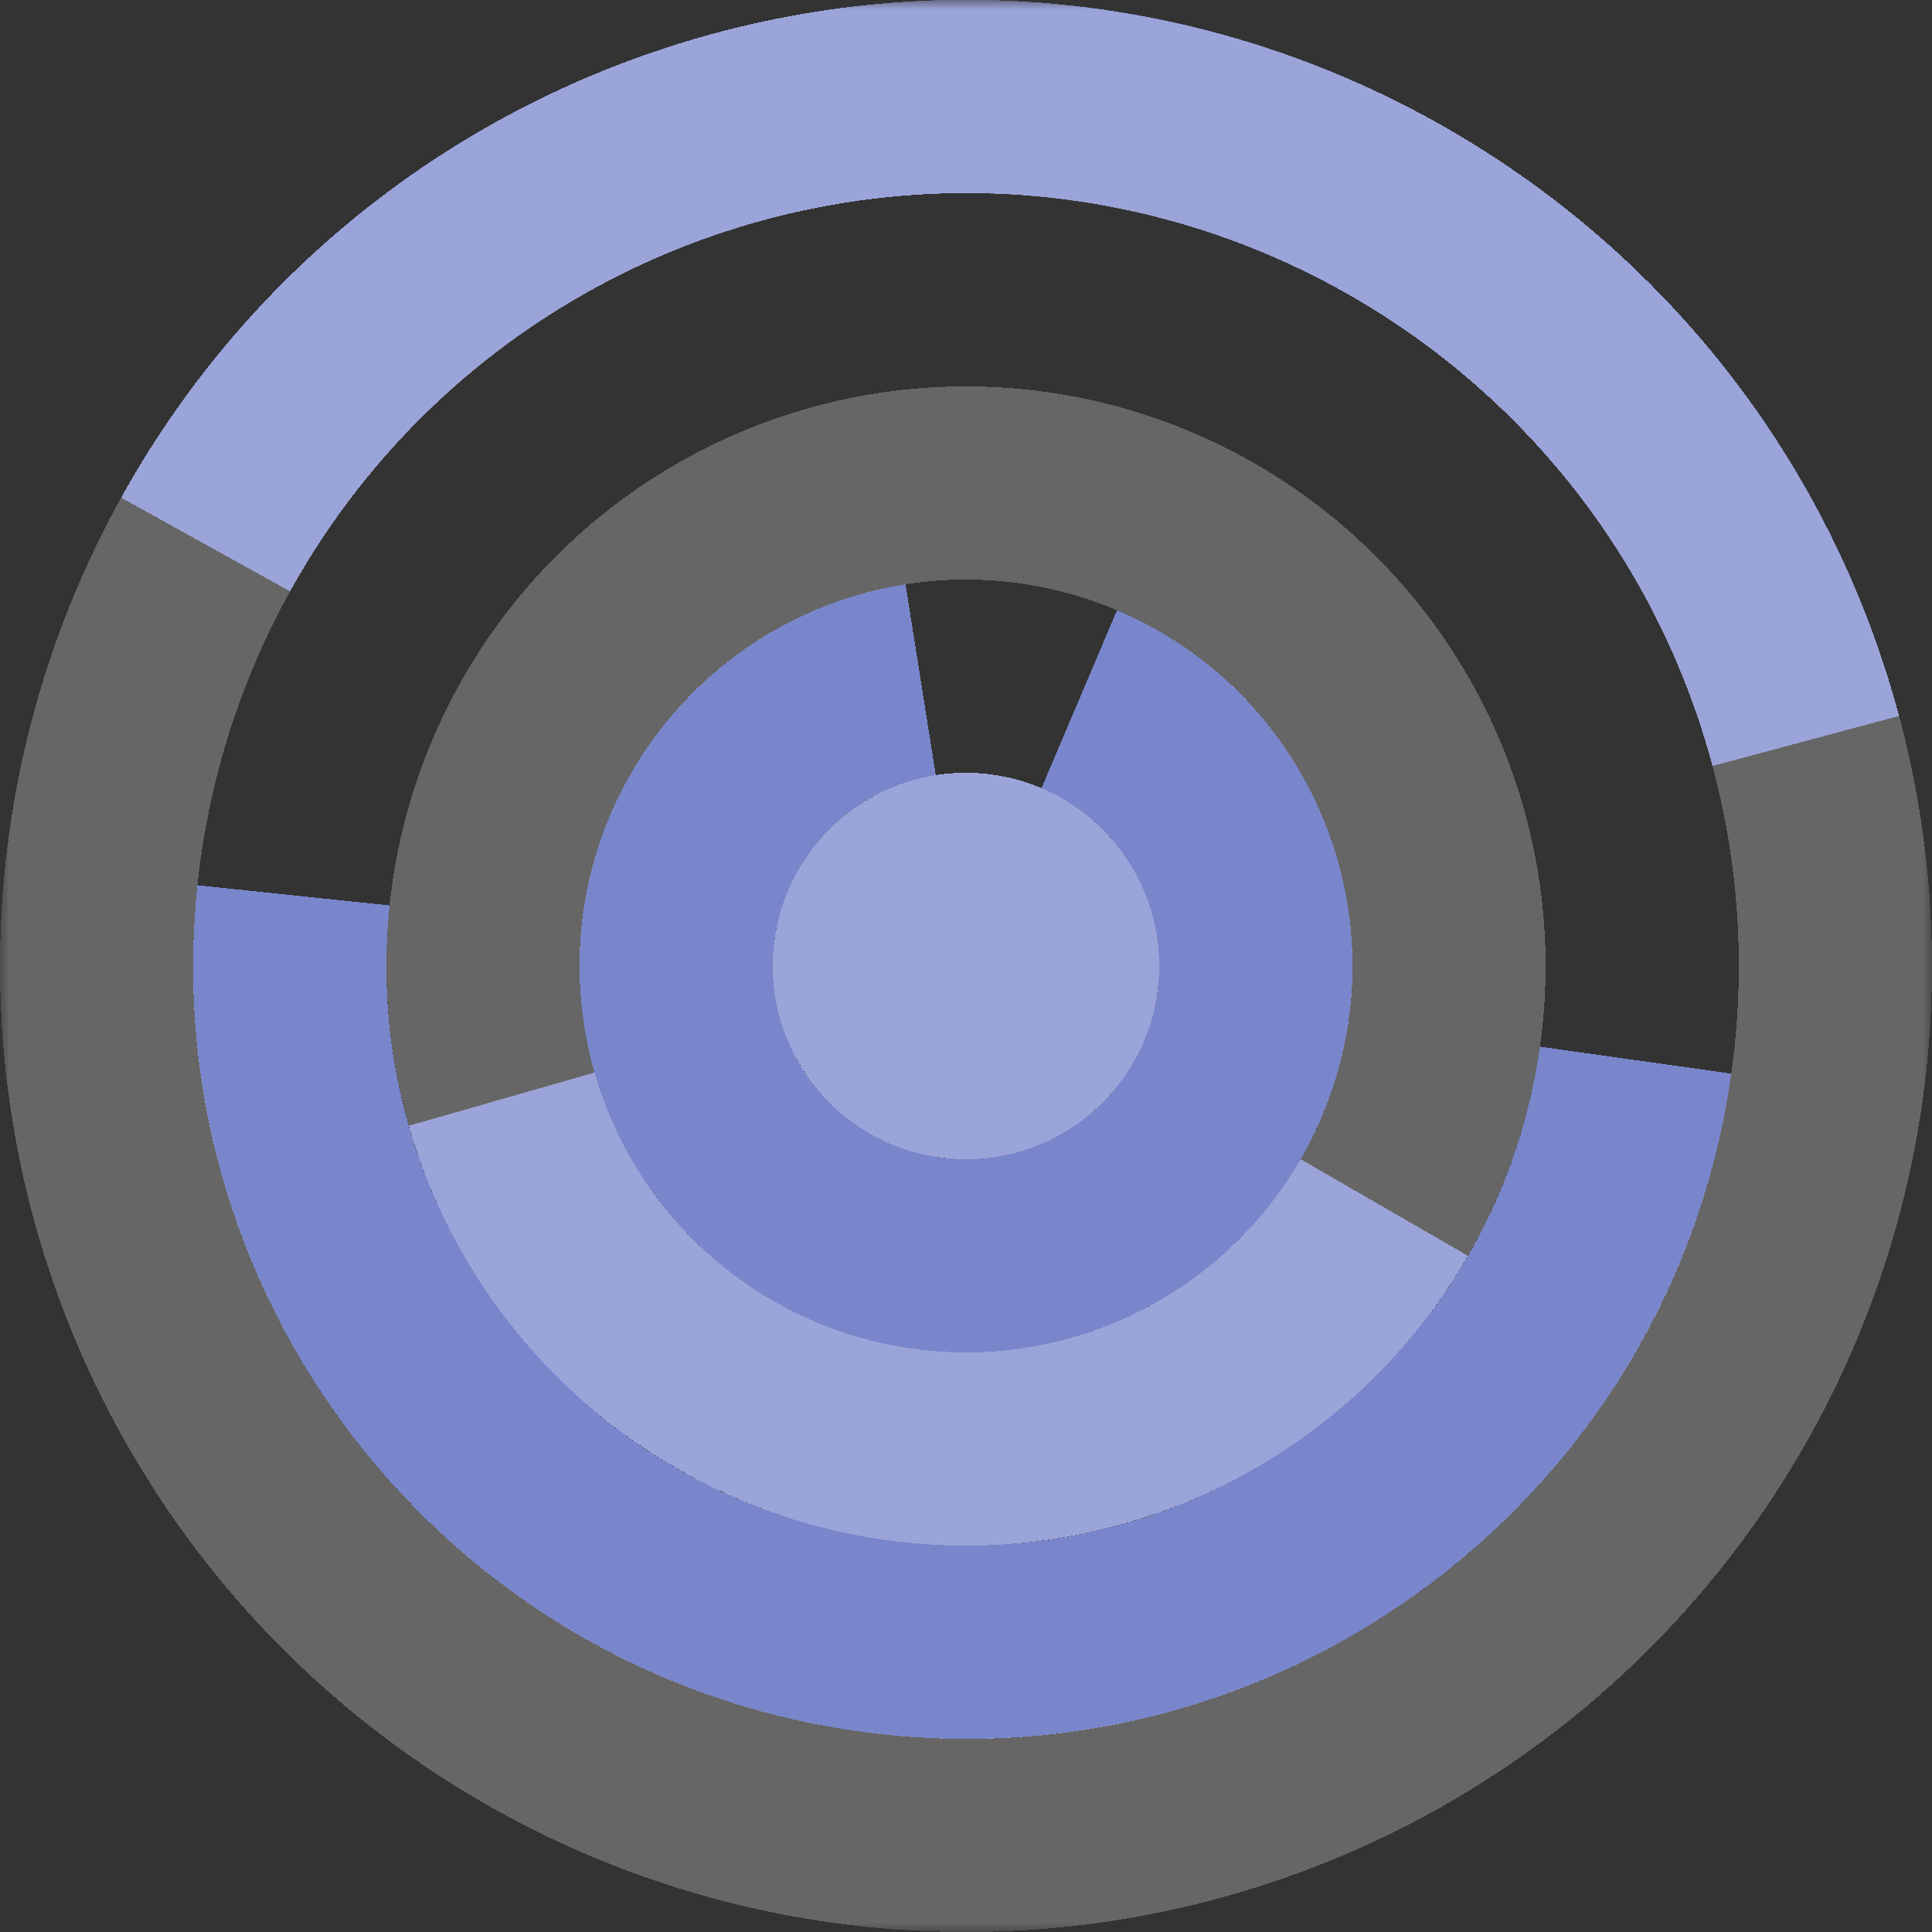
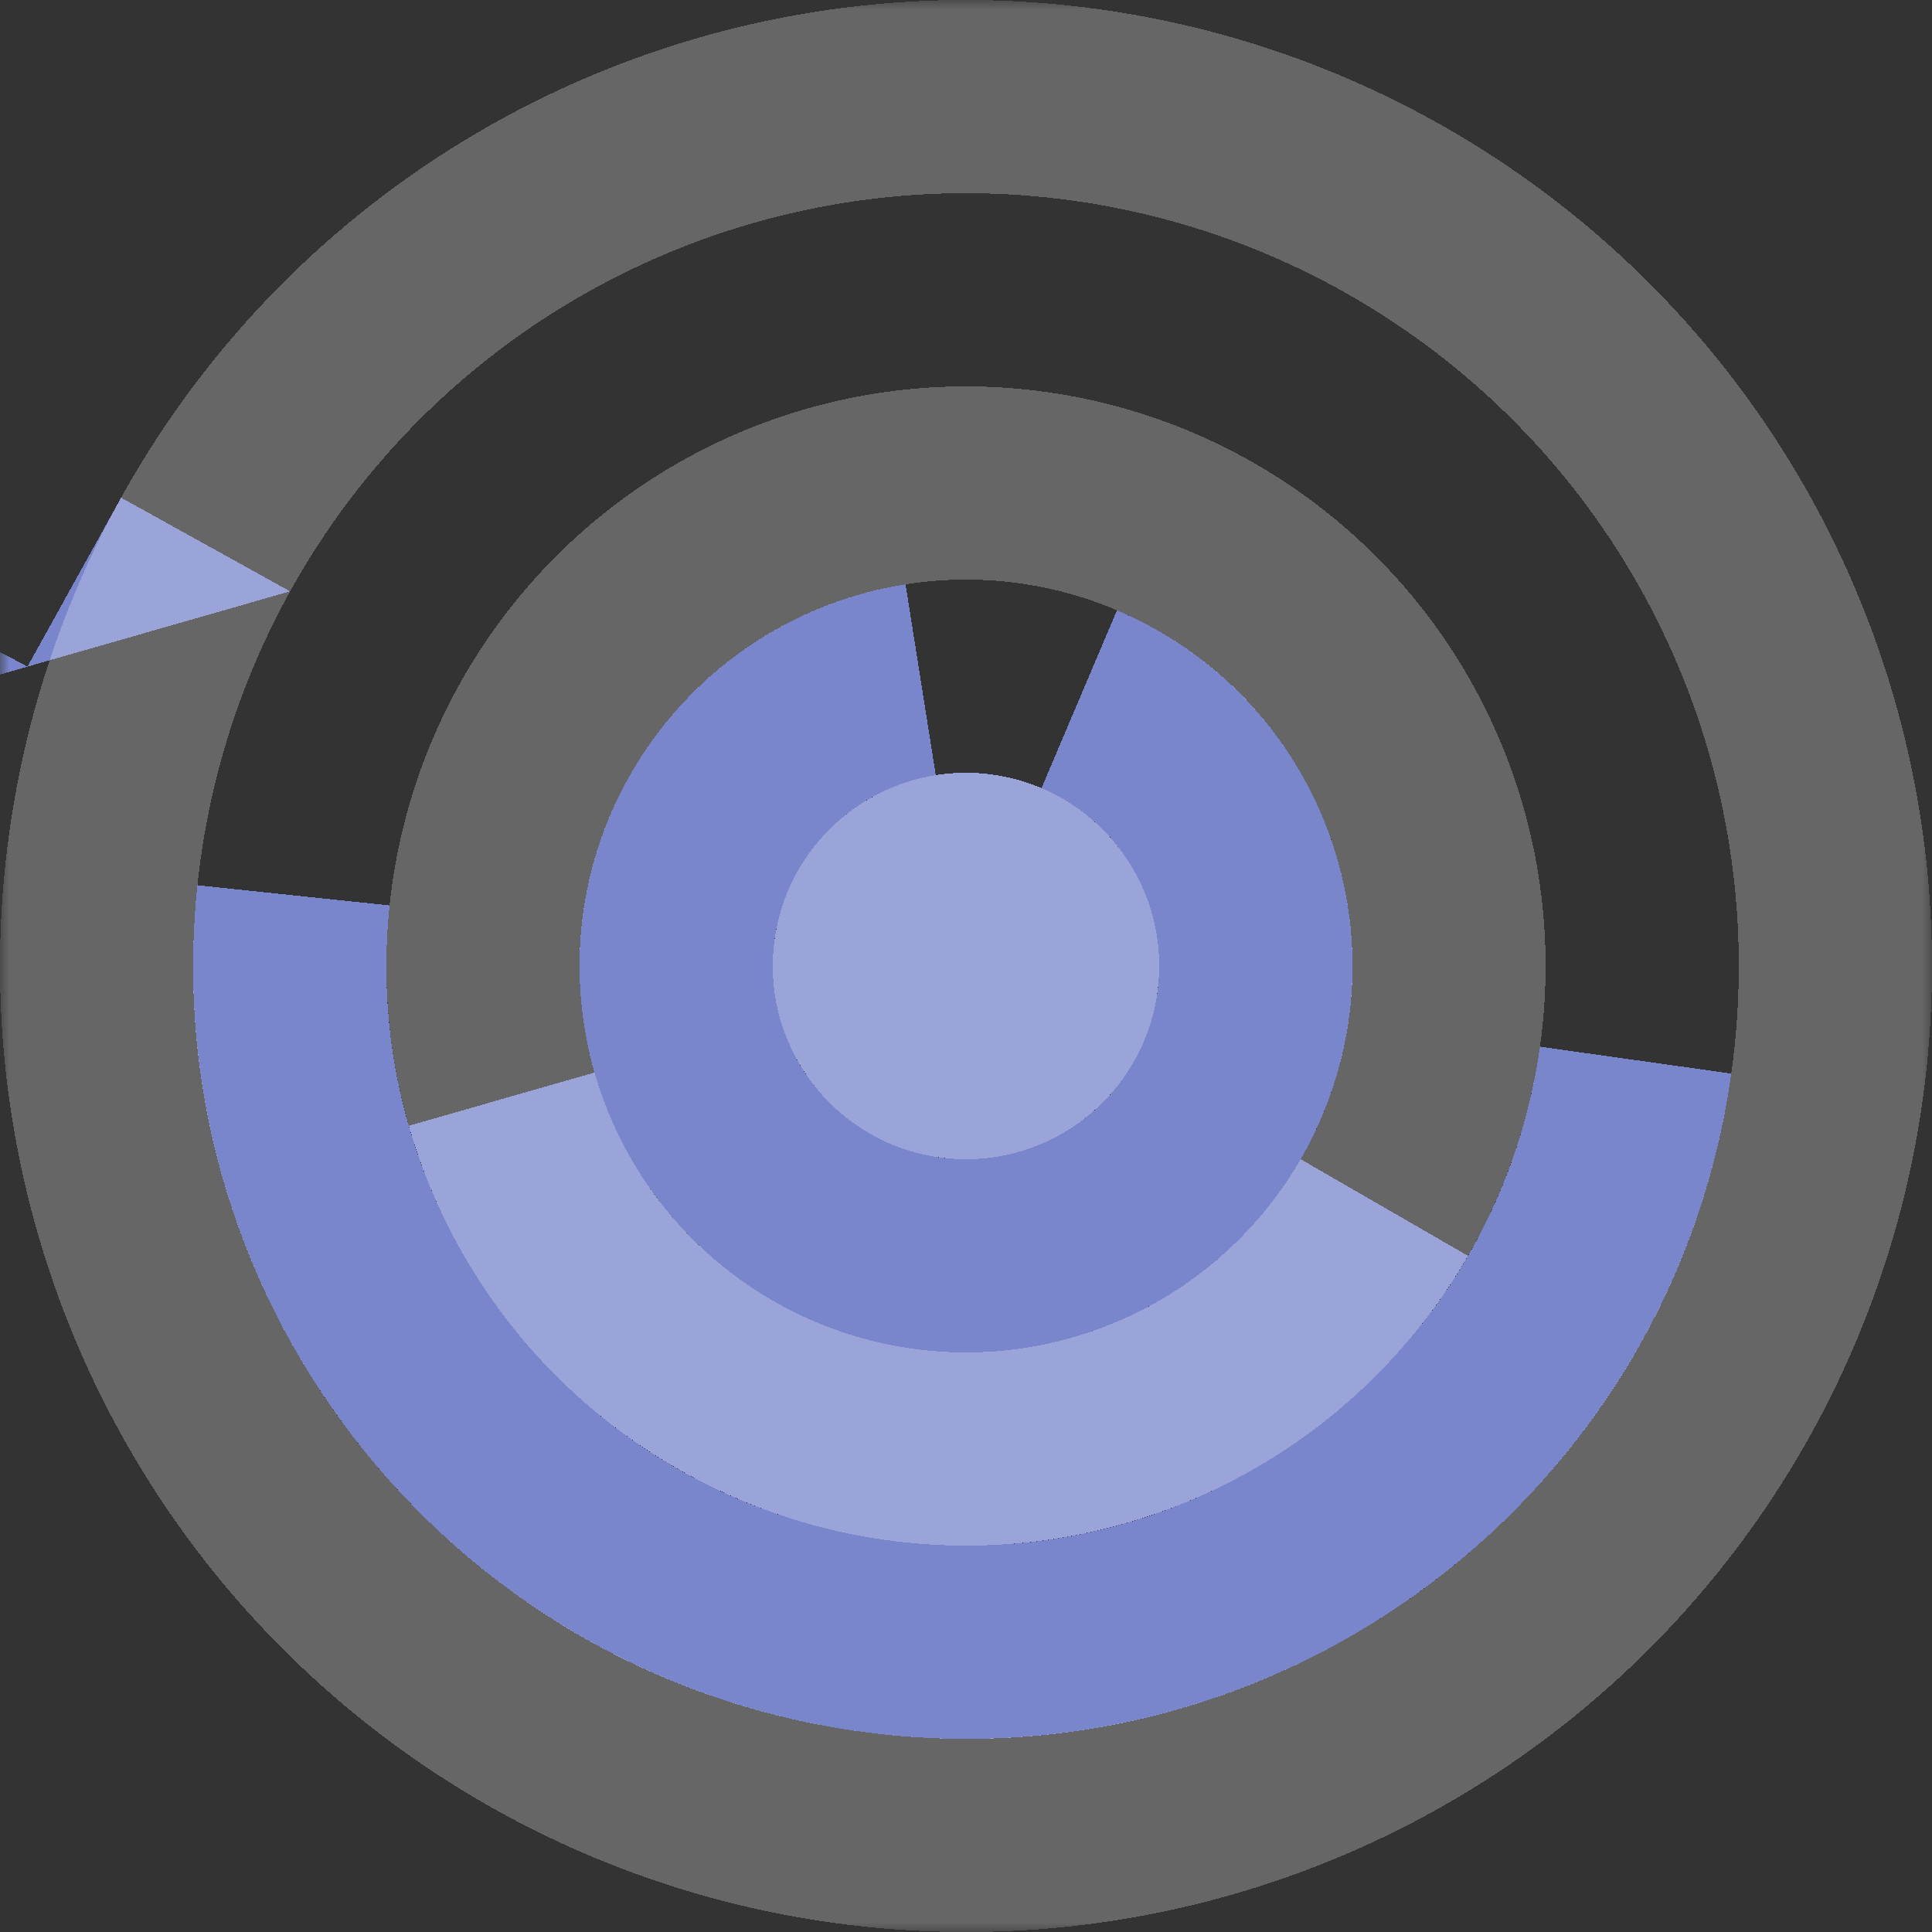
<svg xmlns="http://www.w3.org/2000/svg" viewBox="0 0 100 100" fill="none" shape-rendering="crispEdges">
  <rect x="0" y="0" width="100" height="100" fill="#333333" stroke="none" />
  <mask id="viewboxMask">
    <rect width="100" height="100" rx="0" ry="0" x="0" y="0" fill="#fff" />
  </mask>
  <g mask="url(#viewboxMask)">
    <g transform="translate(0, 0) rotate(-83 50 50)">
      <g transform="translate(0, 0) rotate(158 50 50)">
-         <path d="M50 10V0C22.386 0 0 22.386 0 50h10c0-22.091 17.909-40 40-40Z" fill="#7986cb" />
-       </g>
+         </g>
      <g transform="translate(0, 0) rotate(-89 50 50)">
        <path d="M50 10c-22.091 0-40 17.909-40 40h10c0-16.569 13.431-30 30-30V10Z" fill="#7986cb" />
      </g>
      <g transform="translate(0, 0) rotate(-23 50 50)">
        <path d="M50 20c-16.569 0-30 13.431-30 30h10c0-11.046 8.954-20 20-20V20Z" fill="#7986cb" />
      </g>
      <g transform="translate(0, 0) rotate(-16 50 50)">
        <path d="M70 50c0-11.046-8.954-20-20-20s-20 8.954-20 20h10c0-5.523 4.477-10 10-10s10 4.477 10 10h10Z" fill="#7986cb" />
      </g>
      <g transform="translate(0, 0) rotate(83 50 50)">
        <circle cx="50" cy="50" r="10" fill="#7986cb" />
      </g>
      <g transform="matrix(1 0 0 -1 0 100)">
        <g transform="translate(0, 0) rotate(158 50 50)">
-           <path d="M50 10V0C22.386 0 0 22.386 0 50h10c0-22.091 17.909-40 40-40Z" fill="#7986cb" />
+           <path d="M50 10V0h10c0-22.091 17.909-40 40-40Z" fill="#7986cb" />
        </g>
      </g>
      <g transform="matrix(1 0 0 -1 0 100)">
        <g transform="translate(0, 0) rotate(-89 50 50)">
          <path d="M50 10c-22.091 0-40 17.909-40 40h10c0-16.569 13.431-30 30-30V10Z" fill="#7986cb" />
        </g>
      </g>
      <g transform="matrix(1 0 0 -1 0 100)">
        <g transform="translate(0, 0) rotate(-23 50 50)">
          <path d="M50 20c-16.569 0-30 13.431-30 30h10c0-11.046 8.954-20 20-20V20Z" fill="#7986cb" />
        </g>
      </g>
      <g transform="matrix(1 0 0 -1 0 100)">
        <g transform="translate(0, 0) rotate(-16 50 50)">
          <path d="M70 50c0-11.046-8.954-20-20-20s-20 8.954-20 20h10c0-5.523 4.477-10 10-10s10 4.477 10 10h10Z" fill="#7986cb" />
        </g>
      </g>
      <g transform="matrix(1 0 0 -1 0 100)">
        <g transform="translate(0, 0) rotate(83 50 50)">
          <circle cx="50" cy="50" r="10" fill="#7986cb" />
        </g>
      </g>
      <circle cx="50" cy="50" r="45" stroke="#fff" stroke-opacity=".25" stroke-width="10" style="mix-blend-mode:lighten" />
      <circle cx="50" cy="50" r="25" stroke="#fff" stroke-opacity=".25" stroke-width="10" style="mix-blend-mode:lighten" />
      <circle cx="50" cy="50" r="10" fill="#fff" fill-opacity=".25" style="mix-blend-mode:lighten" />
    </g>
  </g>
</svg>